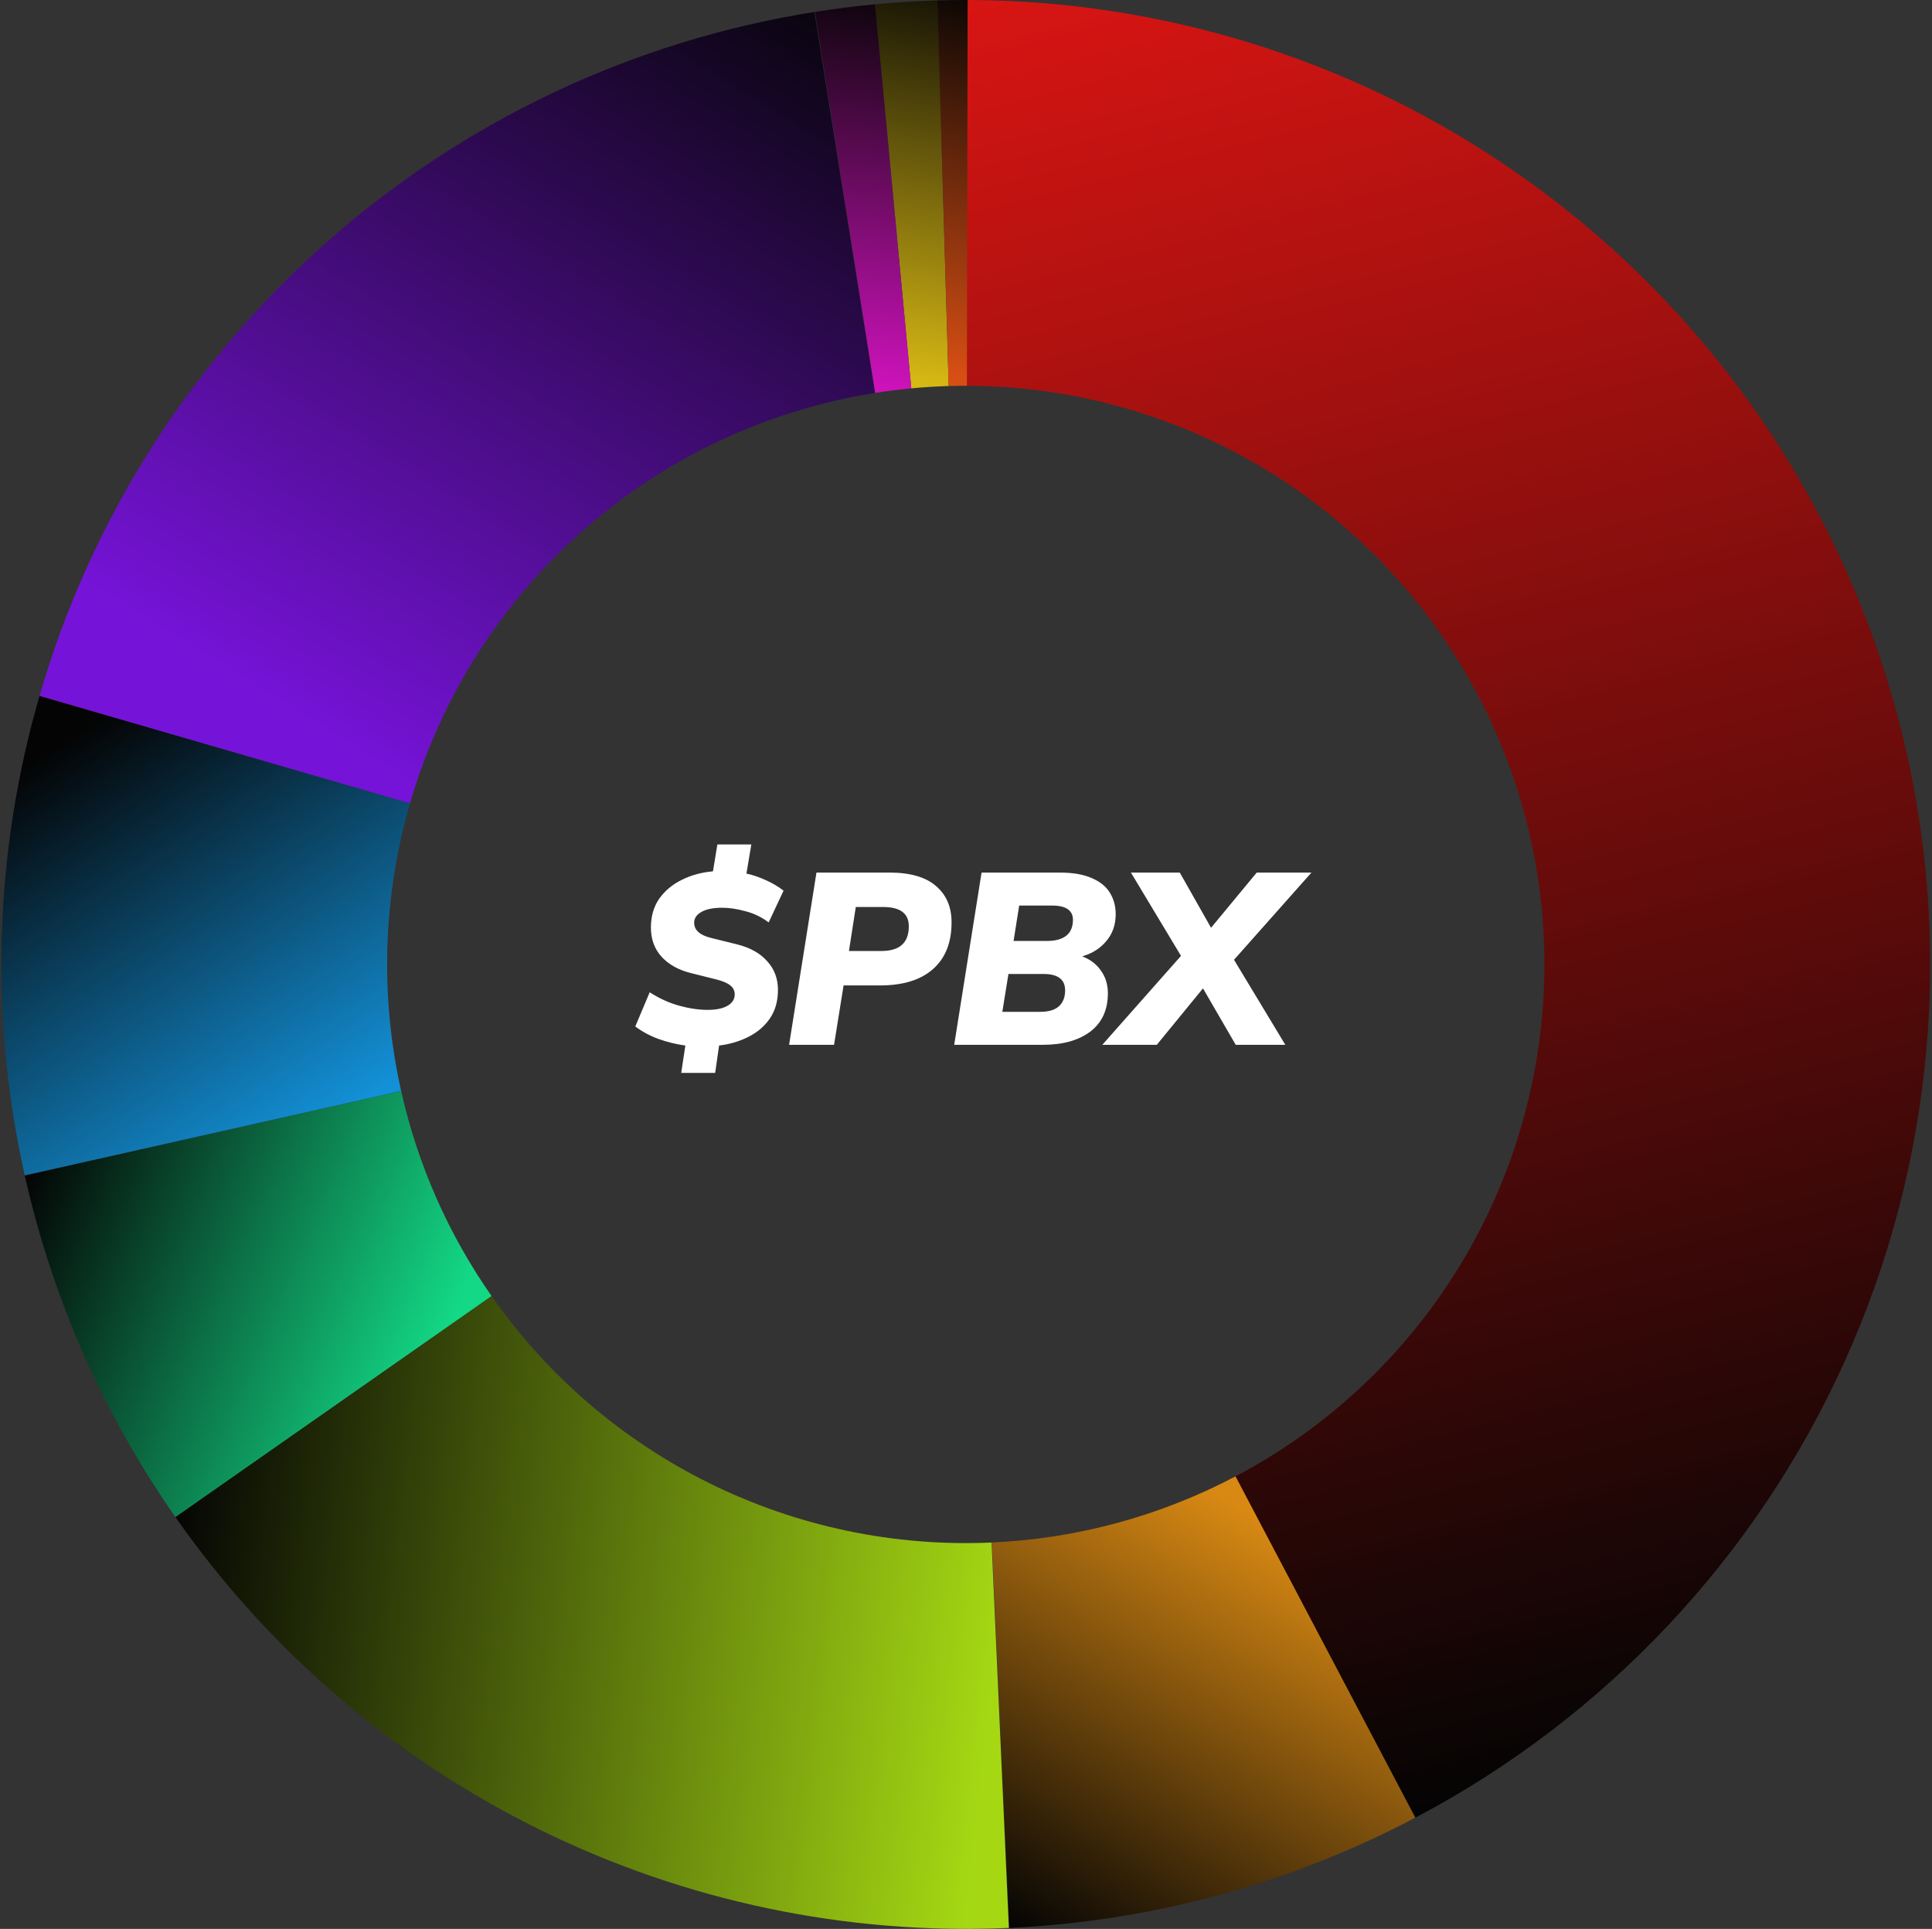
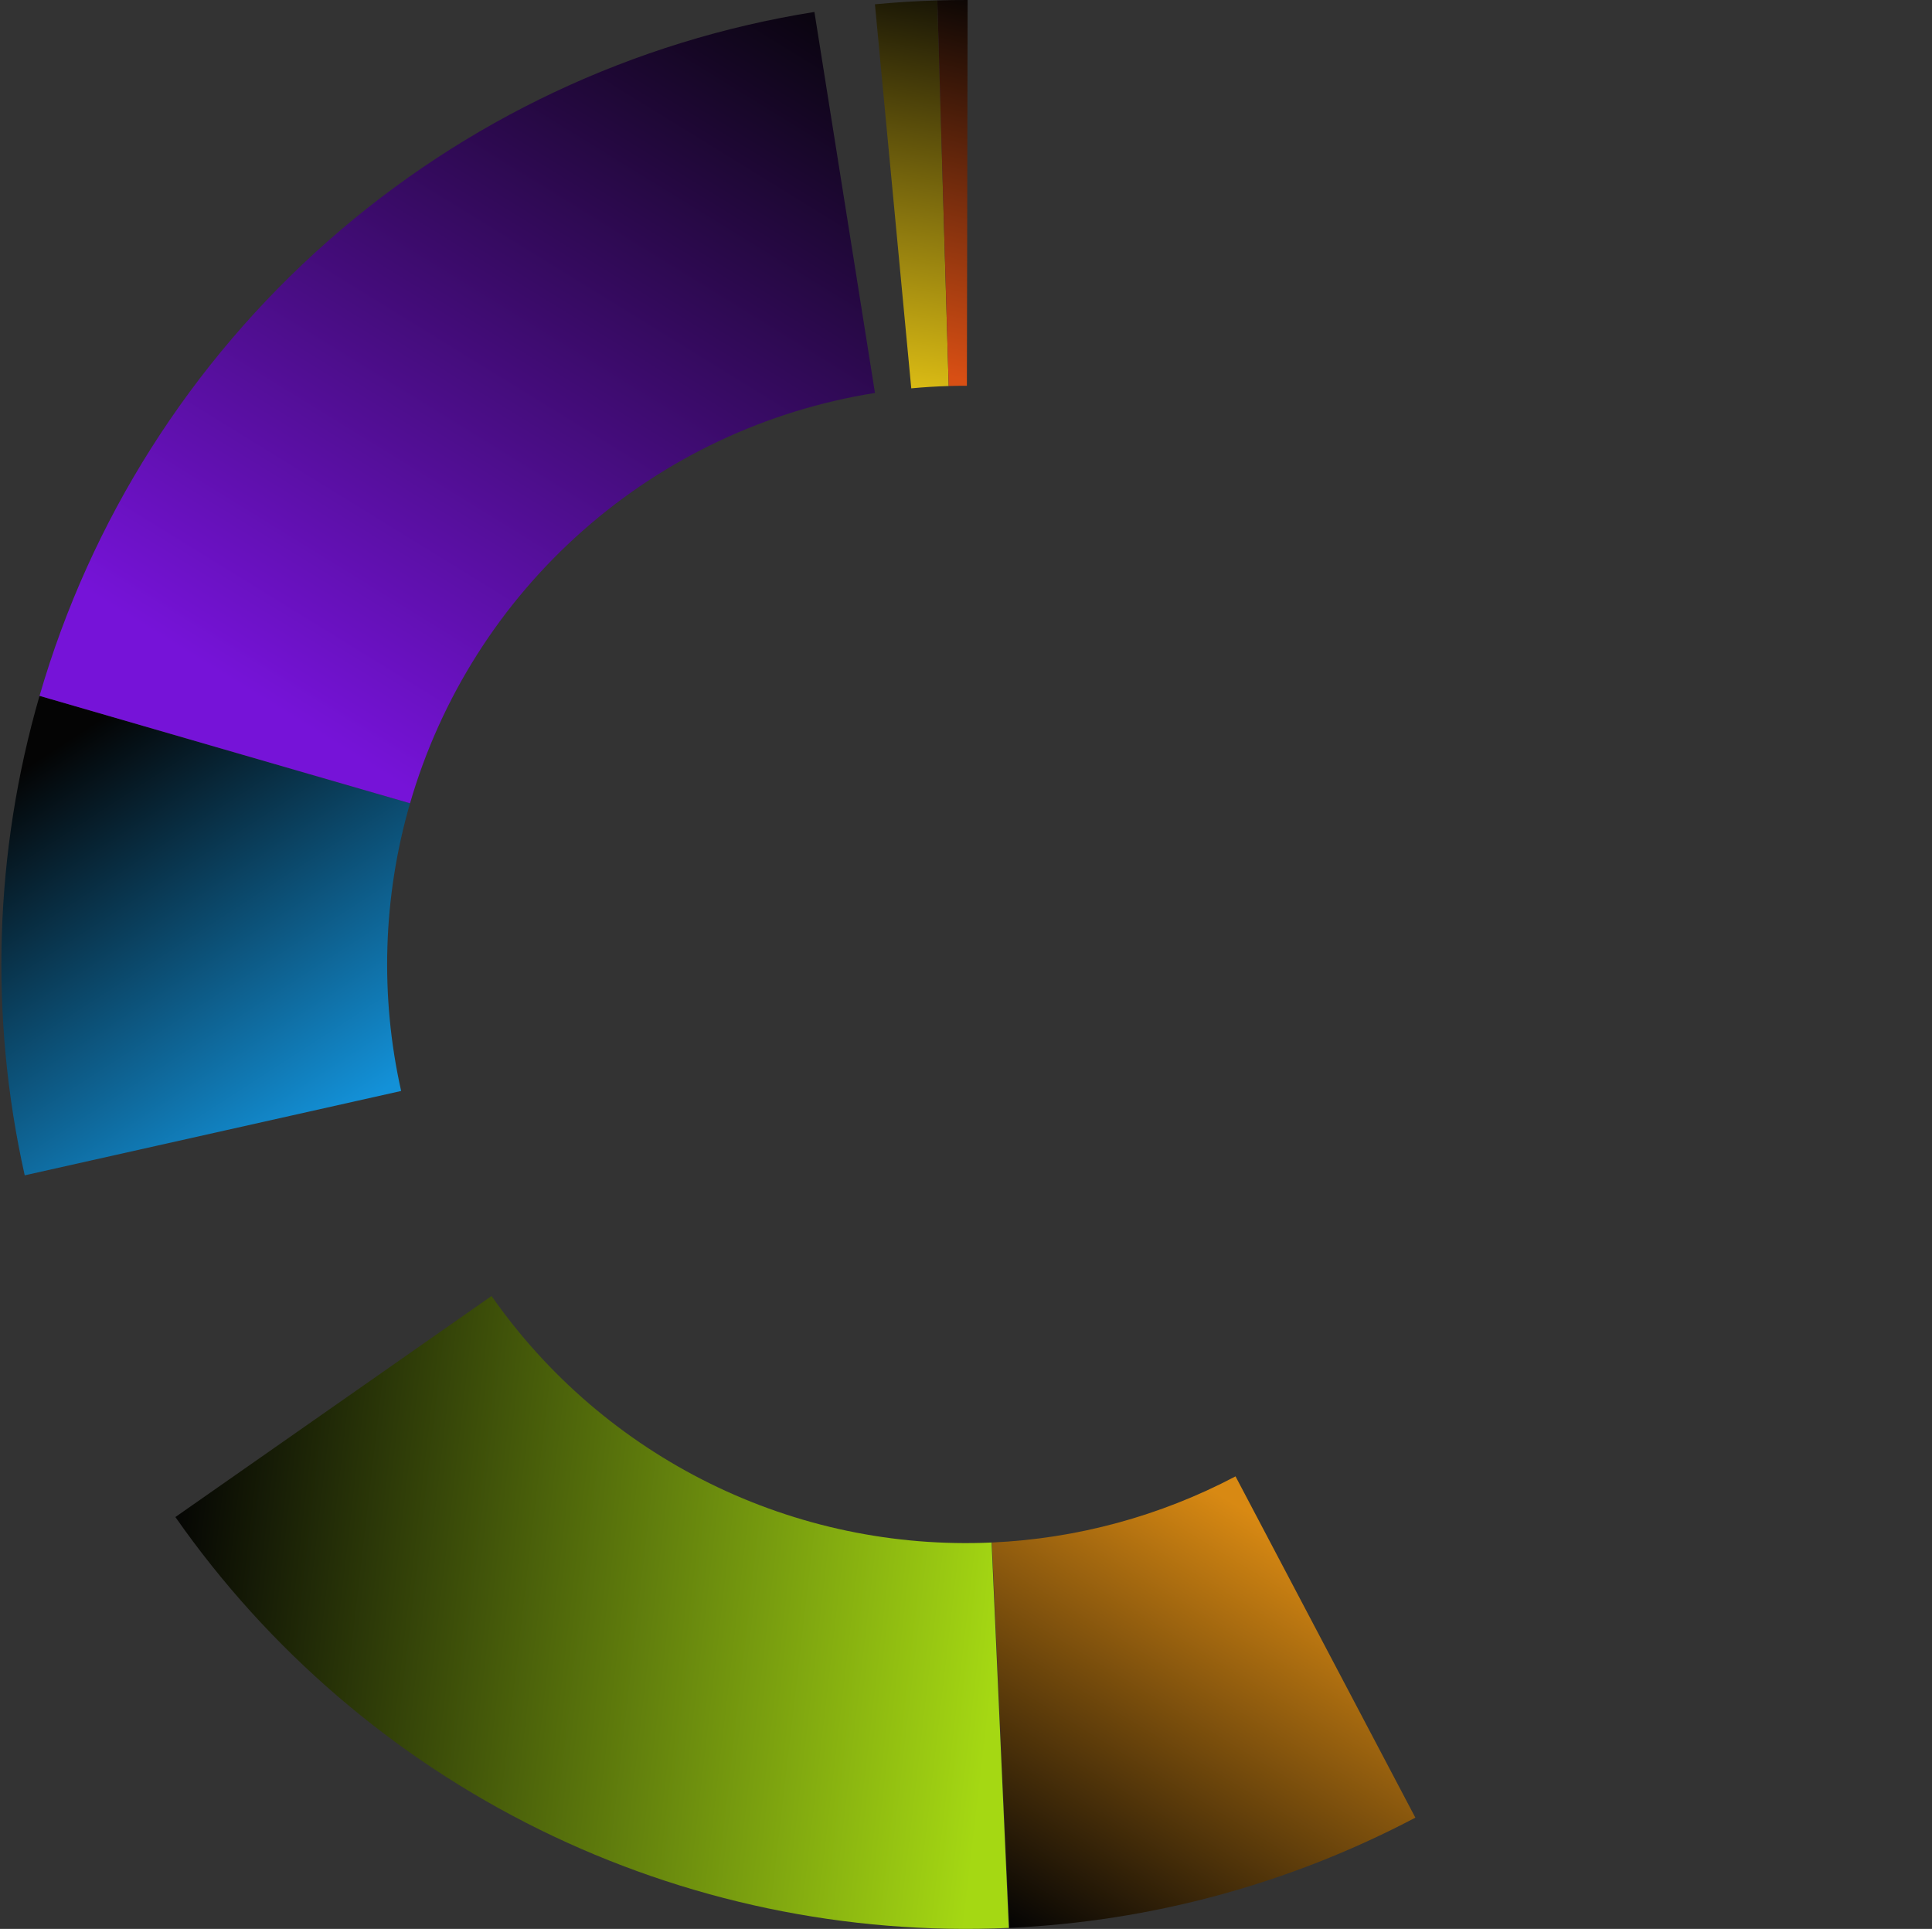
<svg xmlns="http://www.w3.org/2000/svg" width="601" height="600" viewBox="0 0 601 600" fill="none">
  <rect x="0" y="0" width="601" height="600" fill="#333333" stroke="none" />
-   <path d="M211.908 333.74L213.2 325.228C210.312 324.823 207.525 324.139 204.84 323.176C202.205 322.213 199.799 320.921 197.62 319.3L202.104 308.66C205.093 310.585 208.159 311.979 211.3 312.84C214.441 313.701 217.38 314.132 220.116 314.132C222.801 314.132 224.879 313.701 226.348 312.84C227.817 311.979 228.552 310.813 228.552 309.344C228.552 308.179 228.096 307.241 227.184 306.532C226.323 305.823 224.929 305.215 223.004 304.708L214.796 302.656C210.996 301.693 207.981 299.996 205.752 297.564C203.573 295.132 202.484 292.117 202.484 288.52C202.484 285.024 203.345 282.035 205.068 279.552C206.841 277.069 209.172 275.119 212.06 273.7C214.999 272.231 218.241 271.344 221.788 271.04L223.156 262.68H233.72L232.2 271.724C234.227 272.18 236.228 272.864 238.204 273.776C240.18 274.637 242.029 275.727 243.752 277.044L239.116 286.924C236.887 285.252 234.455 284.087 231.82 283.428C229.236 282.719 226.855 282.364 224.676 282.364C221.889 282.364 219.736 282.795 218.216 283.656C216.696 284.517 215.936 285.632 215.936 287C215.936 289.28 217.633 290.851 221.028 291.712L229.312 293.764C233.365 294.777 236.481 296.525 238.66 299.008C240.889 301.44 242.004 304.404 242.004 307.9C242.004 311.396 241.168 314.36 239.496 316.792C237.875 319.173 235.671 321.073 232.884 322.492C230.097 323.911 227.032 324.823 223.688 325.228L222.472 333.74H211.908ZM245.47 325L253.982 271.42H276.63C283.116 271.42 287.954 272.813 291.146 275.6C294.389 278.336 296.01 282.111 296.01 286.924C296.01 293.207 294.085 298.045 290.234 301.44C286.434 304.835 280.912 306.532 273.666 306.532H262.418L259.454 325H245.47ZM264.09 295.816H274.198C279.873 295.816 282.71 293.257 282.71 288.14C282.71 284.137 280.05 282.136 274.73 282.136H266.218L264.09 295.816ZM296.83 325L305.342 271.42H329.51C333.715 271.42 337.11 272.003 339.694 273.168C342.278 274.283 344.152 275.828 345.318 277.804C346.483 279.729 347.066 281.908 347.066 284.34C347.066 287.633 346.103 290.42 344.178 292.7C342.303 294.98 339.795 296.576 336.654 297.488C339.187 298.451 341.138 299.945 342.506 301.972C343.924 303.948 344.634 306.279 344.634 308.964C344.634 314.132 342.81 318.109 339.162 320.896C335.514 323.632 330.599 325 324.418 325H296.83ZM315.298 292.7H325.558C331.03 292.7 333.766 290.496 333.766 286.088C333.766 284.669 333.234 283.58 332.17 282.82C331.106 282.06 329.434 281.68 327.154 281.68H317.046L315.298 292.7ZM311.802 314.74H323.582C326.216 314.74 328.167 314.157 329.434 312.992C330.7 311.827 331.334 310.18 331.334 308.052C331.334 304.657 329.079 302.96 324.57 302.96H313.702L311.802 314.74ZM342.909 325L367.381 297.336L351.801 271.42H367.001L376.729 288.596L390.941 271.42H407.965L383.873 298.552L399.833 325H384.405L374.221 307.444L359.857 325H342.909Z" fill="white" />
-   <path d="M300.429 0C367.492 7.99714e-07 432.621 22.47 485.416 63.823C538.212 105.175 575.63 163.025 591.694 228.135C607.759 293.245 601.545 361.86 574.044 423.025C546.543 484.189 499.34 534.375 439.975 565.569L384.156 459.342C419.776 440.625 448.097 410.513 464.598 373.815C481.099 337.116 484.827 295.947 475.188 256.881C465.549 217.815 443.099 183.105 411.421 158.294C379.744 133.482 340.667 120 300.429 120L300.429 0Z" fill="url(#paint0_linear_1_26)" />
  <path d="M440.287 565.405C401.219 585.992 358.088 597.701 313.972 599.694L308.555 479.816C335.024 478.62 360.903 471.595 384.344 459.243L440.287 565.405Z" fill="url(#paint1_linear_1_26)" />
  <path d="M313.819 599.701C263.337 601.956 213.104 591.424 167.78 569.08C122.457 546.737 83.511 513.307 54.558 471.893L152.906 403.136C170.278 427.984 193.646 448.042 220.84 461.448C248.034 474.854 278.174 481.174 308.463 479.821L313.819 599.701Z" fill="url(#paint2_linear_1_26)" />
-   <path d="M54.559 471.895C32.167 439.866 16.249 403.772 7.698 365.639L124.791 339.384C129.921 362.263 139.472 383.92 152.907 403.137L54.559 471.895Z" fill="url(#paint3_linear_1_26)" />
  <path d="M7.689 365.598C-3.36 316.29 -1.775 264.989 12.297 216.456L127.55 249.873C119.106 278.993 118.155 309.774 124.785 339.359L7.689 365.598Z" fill="url(#paint4_linear_1_26)" />
  <path d="M12.298 216.45C28.153 161.774 59.237 112.738 101.92 75.068C144.604 37.399 197.124 12.652 253.347 3.718L272.18 122.231C238.446 127.591 206.934 142.439 181.324 165.041C155.714 187.643 137.063 217.064 127.551 249.87L12.298 216.45Z" fill="url(#paint5_linear_1_26)" />
  <path d="M272.173 1.334C278.624 0.723 285.093 0.322 291.571 0.131L295.114 120.078C291.228 120.193 287.346 120.434 283.475 120.8L272.173 1.334Z" fill="url(#paint6_linear_1_26)" />
  <path d="M291.581 0.131C294.722 0.038 297.863 -0.005 301.005 0.001L300.775 120C298.89 119.997 297.005 120.023 295.12 120.078L291.581 0.131Z" fill="url(#paint7_linear_1_26)" />
-   <path d="M253.491 3.695C259.697 2.712 265.933 1.924 272.189 1.332L283.485 120.799C279.731 121.154 275.99 121.627 272.266 122.217L253.491 3.695Z" fill="url(#paint8_linear_1_26)" />
  <defs>
    <linearGradient id="paint0_linear_1_26" x1="300.429" y1="0" x2="443.995" y2="565.139" gradientUnits="userSpaceOnUse">
      <stop stop-color="#D81513" />
      <stop offset="1" stop-color="#040404" />
    </linearGradient>
    <linearGradient id="paint1_linear_1_26" x1="392.501" y1="472.879" x2="315.261" y2="600" gradientUnits="userSpaceOnUse">
      <stop stop-color="#D88913" />
      <stop offset="1" stop-color="#040404" />
    </linearGradient>
    <linearGradient id="paint2_linear_1_26" x1="310.969" y1="506.136" x2="52.428" y2="476.097" gradientUnits="userSpaceOnUse">
      <stop stop-color="#A5D813" />
      <stop offset="1" stop-color="#040404" />
    </linearGradient>
    <linearGradient id="paint3_linear_1_26" x1="136.105" y1="421.385" x2="7.37" y2="367.746" gradientUnits="userSpaceOnUse">
      <stop stop-color="#13D885" />
      <stop offset="1" stop-color="#040404" />
    </linearGradient>
    <linearGradient id="paint4_linear_1_26" x1="114.649" y1="341.999" x2="35.922" y2="220.618" gradientUnits="userSpaceOnUse">
      <stop stop-color="#1391D8" />
      <stop offset="1" stop-color="#040404" />
    </linearGradient>
    <linearGradient id="paint5_linear_1_26" x1="124.524" y1="244.245" x2="275.147" y2="-1.13486e-05" gradientUnits="userSpaceOnUse">
      <stop stop-color="#7613D8" />
      <stop offset="1" stop-color="#040404" />
    </linearGradient>
    <linearGradient id="paint6_linear_1_26" x1="278.063" y1="118.349" x2="300.429" y2="-11.978" gradientUnits="userSpaceOnUse">
      <stop stop-color="#D8B914" />
      <stop offset="1" stop-color="#040404" />
    </linearGradient>
    <linearGradient id="paint7_linear_1_26" x1="293.765" y1="116.779" x2="322.528" y2="-2.5563e-06" gradientUnits="userSpaceOnUse">
      <stop stop-color="#D84F14" />
      <stop offset="1" stop-color="#040404" />
    </linearGradient>
    <linearGradient id="paint8_linear_1_26" x1="260.006" y1="125.415" x2="276.493" y2="-5.697" gradientUnits="userSpaceOnUse">
      <stop stop-color="#D813C4" />
      <stop offset="1" stop-color="#040404" />
    </linearGradient>
  </defs>
</svg>